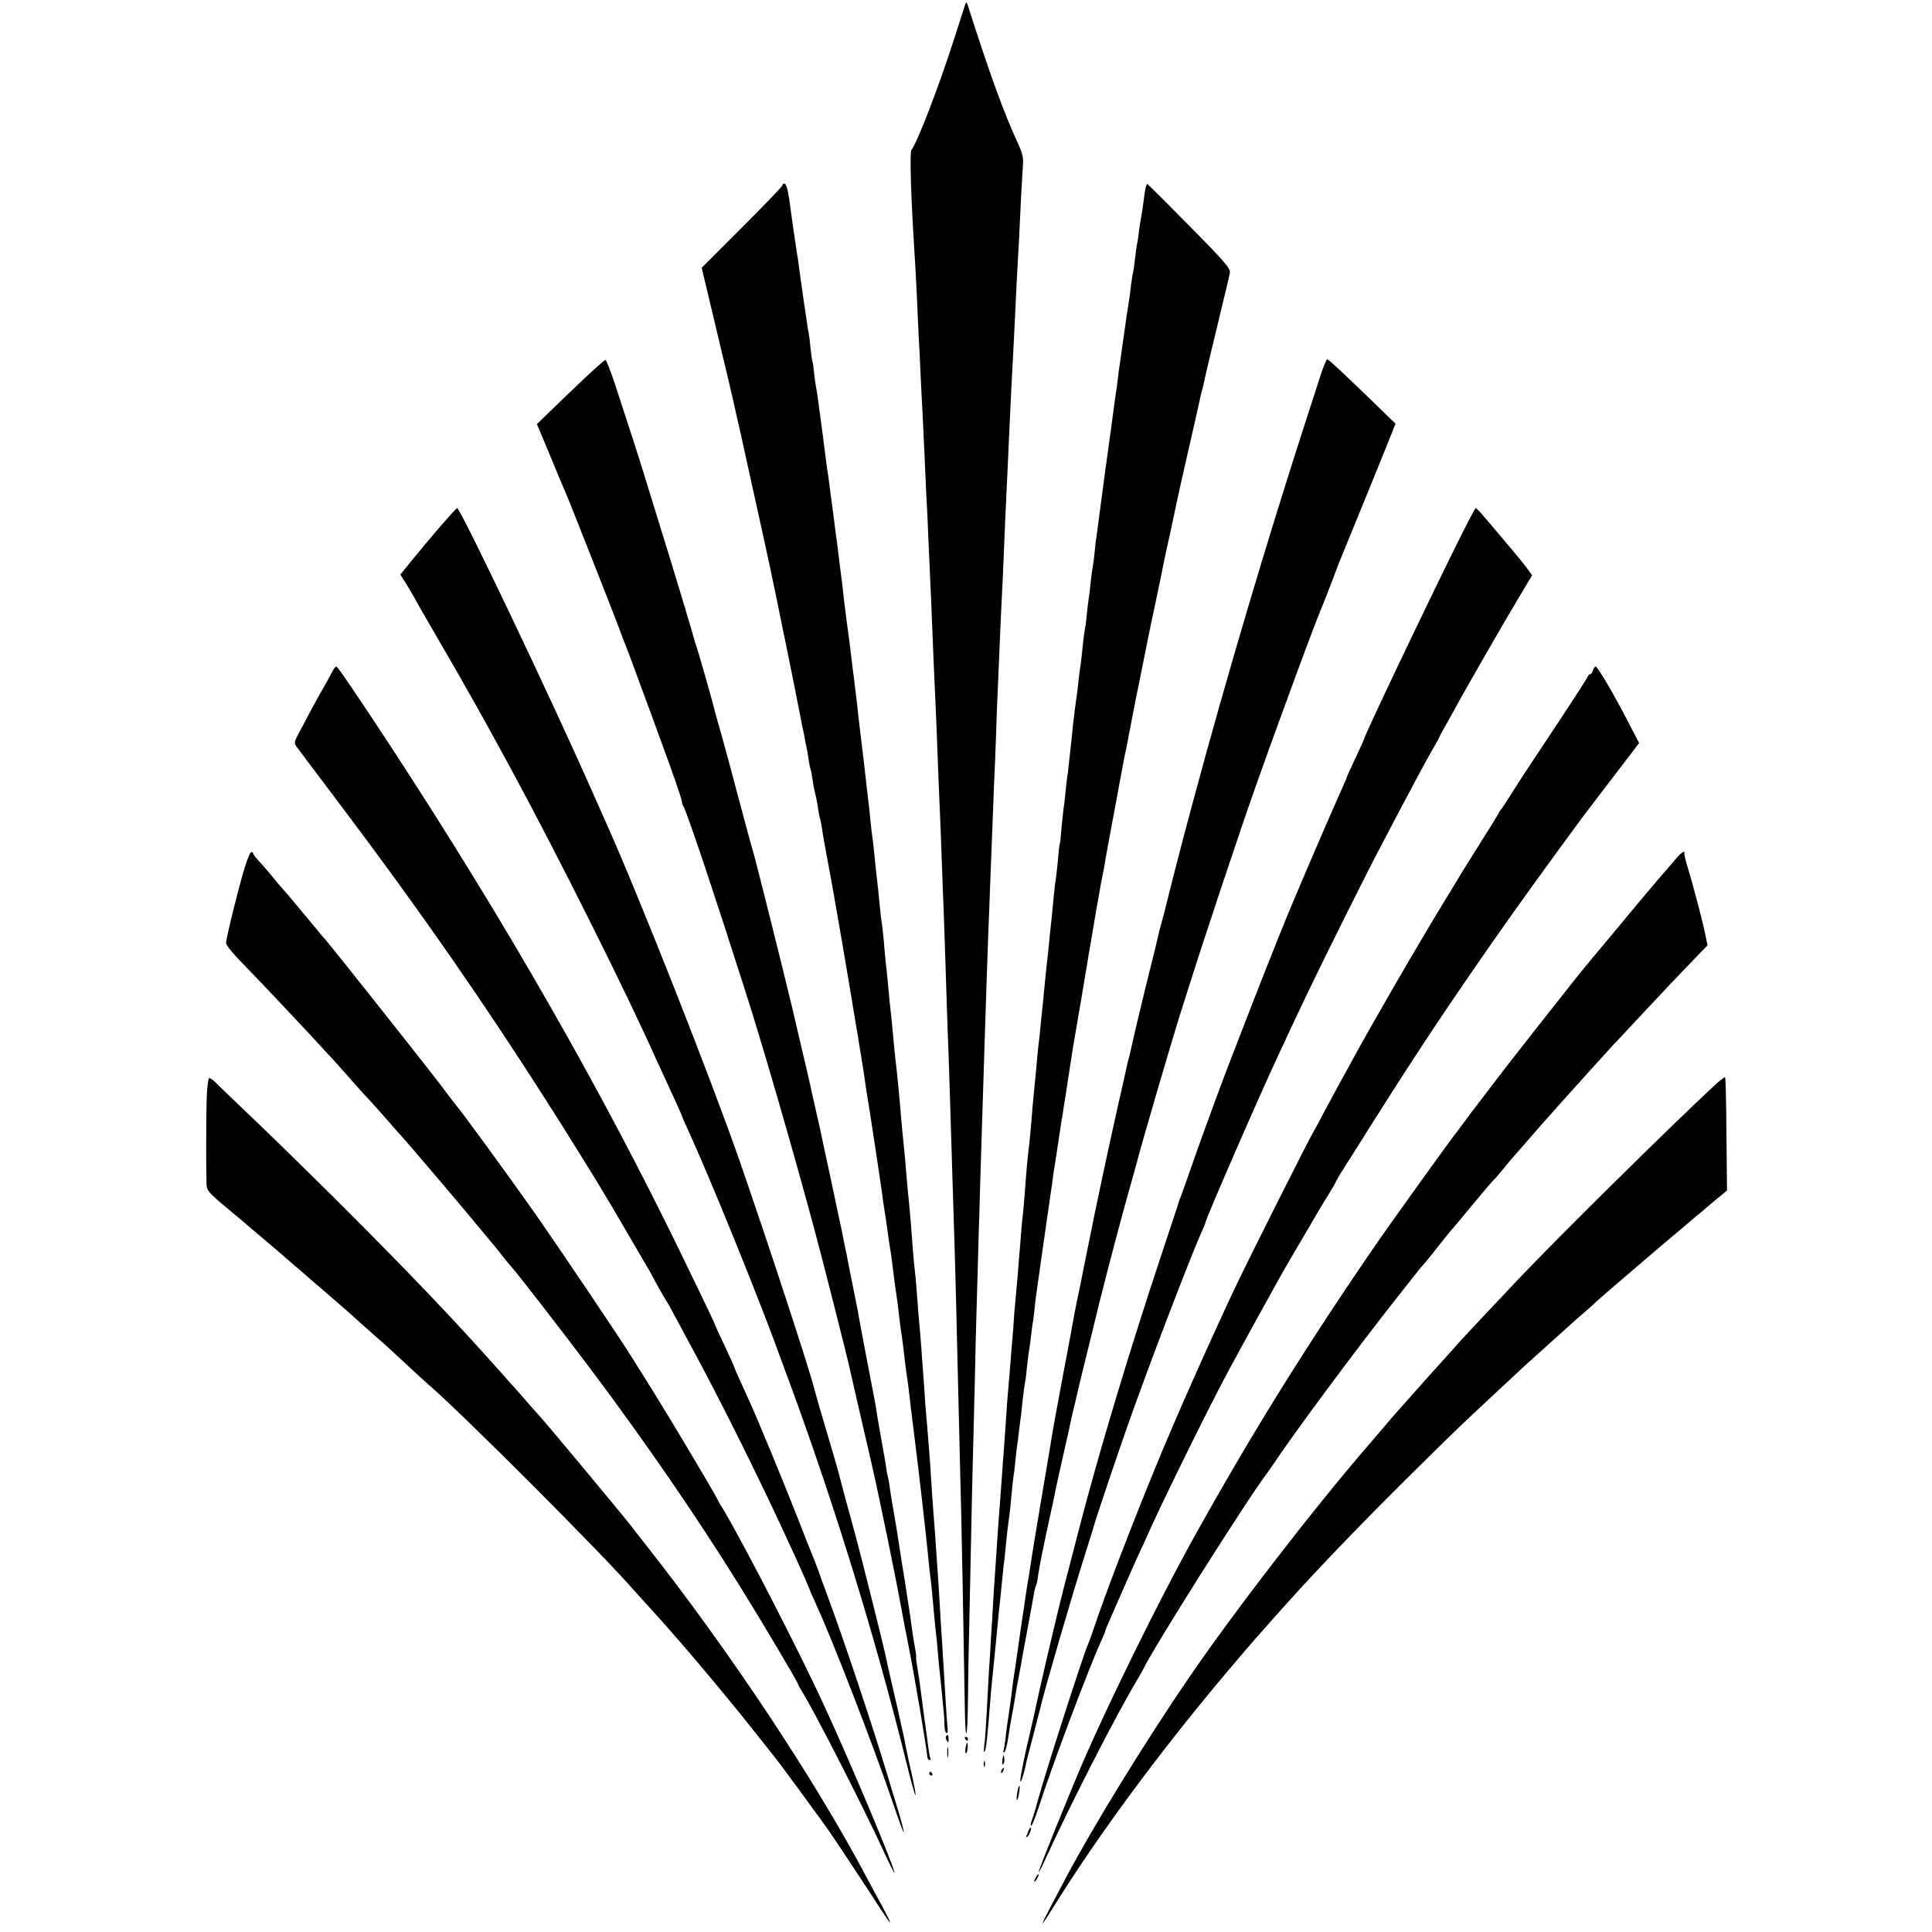
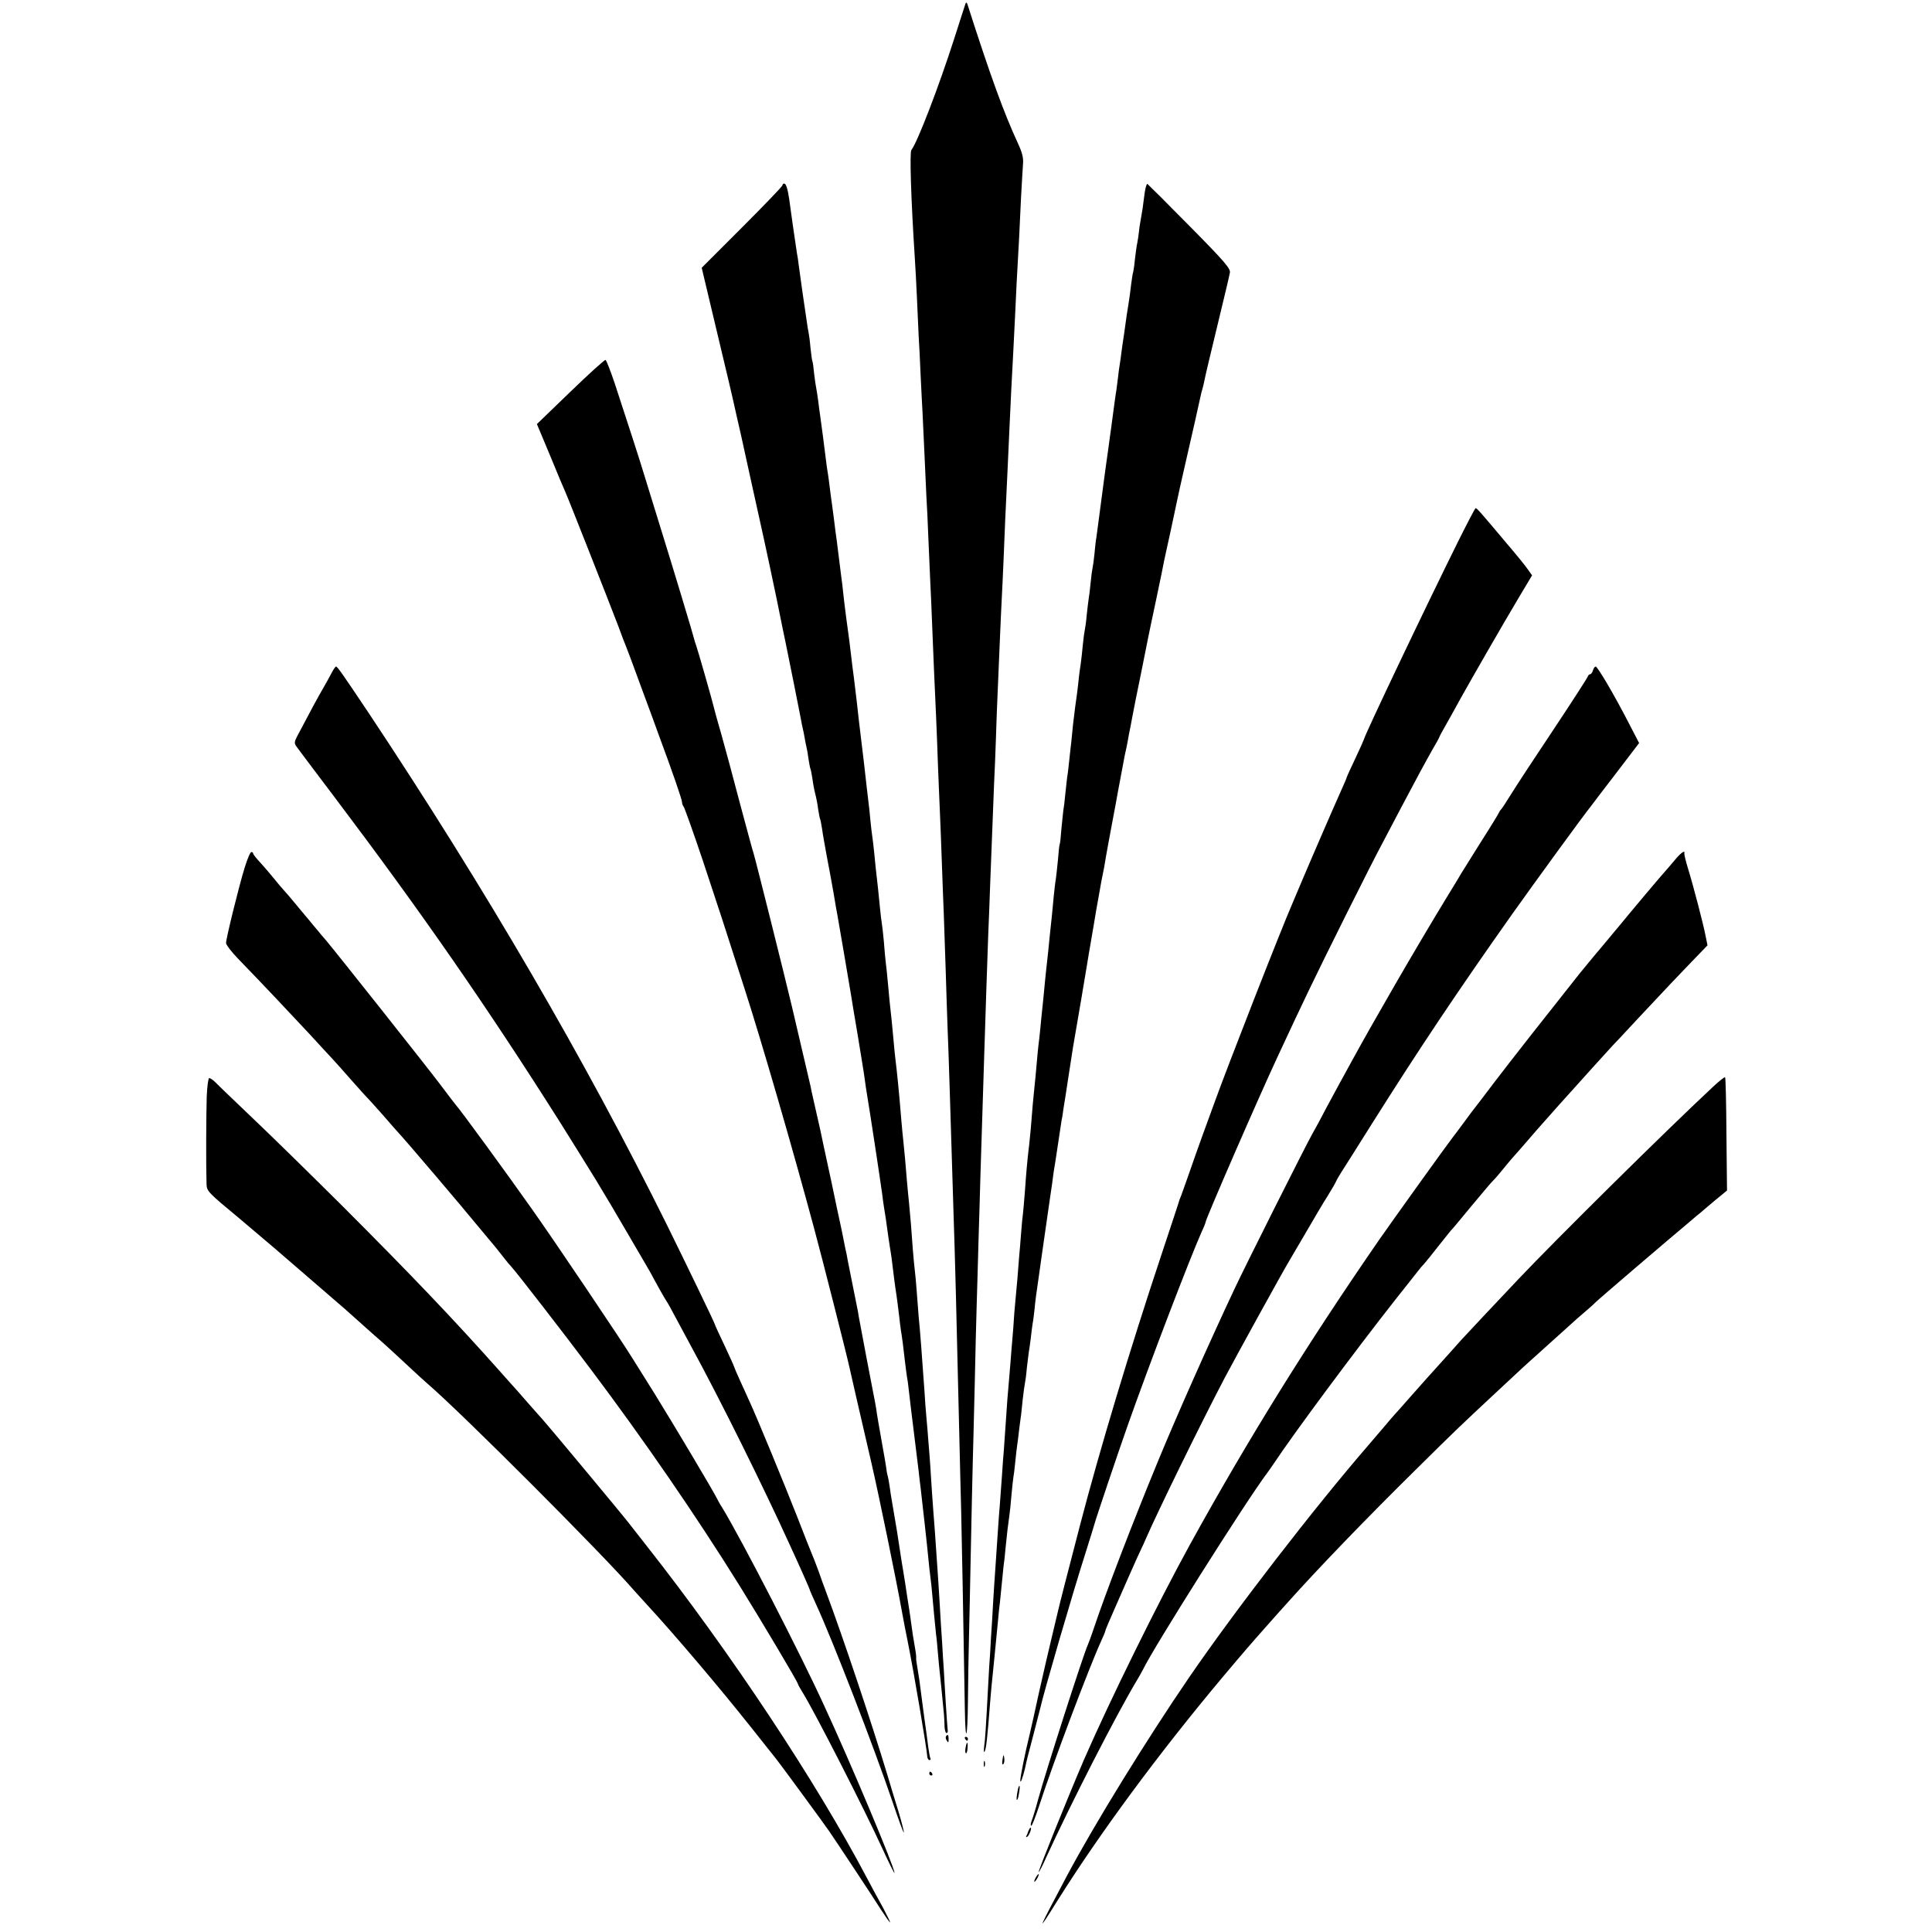
<svg xmlns="http://www.w3.org/2000/svg" version="1.0" width="1000pt" height="1000pt" viewBox="0 0 1000 1000" preserveAspectRatio="xMidYMid meet">
  <g transform="translate(0,1000) scale(0.1,-0.1)" fill="#000000" stroke="none">
    <path d="M4997 9980 c-3 -8 -28 -87 -56 -174 -80 -250 -192 -542 -224 -583 -9 -13 -2 -249 18 -558 3 -44 8 -136 11 -205 3 -69 7 -159 9 -200 3 -41 7 -131 10 -200 3 -69 8 -156 10 -195 2 -38 6 -135 10 -215 4 -80 8 -179 10 -220 3 -41 7 -136 10 -210 3 -74 8 -178 10 -230 3 -52 7 -156 10 -230 6 -149 12 -298 20 -465 3 -60 7 -177 10 -260 3 -82 8 -190 10 -240 2 -49 7 -166 10 -260 3 -93 8 -213 10 -265 2 -52 6 -185 10 -295 3 -110 8 -247 10 -305 5 -119 13 -381 20 -610 3 -85 7 -231 10 -325 8 -237 16 -542 30 -1150 3 -143 8 -325 10 -405 3 -124 12 -599 19 -1027 3 -187 14 -157 16 44 1 98 3 237 5 308 2 72 6 283 10 470 4 187 8 392 10 455 2 63 6 241 10 395 3 154 8 339 10 410 2 72 7 229 10 350 4 121 8 274 10 340 14 450 17 550 20 635 6 195 16 489 20 600 3 63 7 180 10 260 7 189 14 366 20 515 3 66 8 176 10 245 2 69 6 177 9 240 3 63 8 180 11 260 3 80 8 179 10 220 2 41 7 138 10 215 5 139 10 241 20 450 3 61 7 160 10 220 5 118 13 272 20 400 2 44 7 134 10 200 5 112 7 157 20 385 2 47 7 141 10 210 4 69 8 145 10 170 3 34 -4 60 -27 110 -71 153 -143 351 -258 710 -5 18 -9 21 -13 10z" />
    <path d="M4050 9041 c0 -5 -94 -103 -209 -218 l-209 -209 44 -185 c95 -397 116 -487 135 -574 11 -49 22 -97 24 -105 9 -43 97 -440 119 -540 14 -63 44 -205 67 -315 22 -110 42 -207 44 -215 19 -91 75 -373 80 -400 3 -19 8 -42 10 -50 2 -8 7 -31 10 -50 3 -19 8 -42 10 -50 2 -8 7 -35 10 -60 4 -24 8 -47 10 -50 2 -3 6 -26 10 -50 3 -25 10 -61 15 -80 5 -19 12 -55 15 -80 4 -24 8 -47 10 -50 2 -3 6 -26 10 -50 3 -25 15 -90 25 -145 11 -55 26 -140 35 -190 8 -49 17 -101 20 -115 4 -23 61 -353 70 -410 2 -14 17 -106 34 -205 16 -99 33 -200 36 -225 3 -25 10 -70 15 -100 11 -64 65 -419 76 -499 2 -19 6 -46 8 -60 6 -34 17 -109 21 -141 2 -14 6 -44 10 -68 4 -23 8 -52 10 -65 10 -85 17 -135 20 -157 5 -29 16 -114 20 -150 1 -14 5 -43 8 -65 7 -43 13 -89 22 -170 3 -27 8 -61 10 -75 3 -14 7 -47 10 -75 3 -27 8 -66 10 -85 14 -113 35 -282 40 -325 3 -27 7 -66 10 -85 10 -85 35 -310 40 -365 3 -33 8 -78 11 -100 3 -22 7 -60 9 -85 4 -45 13 -145 20 -210 3 -19 7 -64 10 -100 3 -36 7 -78 9 -95 3 -26 11 -105 22 -220 1 -16 3 -45 3 -62 1 -18 5 -33 10 -33 6 0 8 8 6 17 -1 10 -6 74 -10 143 -4 69 -9 145 -10 170 -2 25 -6 90 -9 145 -4 55 -9 134 -11 175 -2 41 -7 107 -9 145 -3 39 -8 111 -11 160 -3 50 -8 113 -10 140 -2 28 -7 88 -10 135 -3 47 -8 117 -10 155 -3 39 -7 97 -10 129 -2 32 -7 86 -10 120 -3 34 -8 95 -10 136 -13 182 -22 307 -30 385 -2 28 -7 86 -10 130 -3 44 -8 94 -10 110 -2 17 -7 64 -10 105 -7 102 -13 174 -20 245 -4 33 -8 85 -11 115 -5 69 -14 164 -19 210 -2 19 -7 67 -10 105 -11 138 -23 255 -30 310 -2 17 -7 62 -10 100 -6 70 -11 116 -20 198 -2 23 -7 71 -10 107 -3 36 -8 79 -10 95 -2 17 -7 66 -10 110 -4 44 -9 88 -11 98 -2 10 -6 44 -9 75 -3 31 -8 76 -10 100 -11 98 -15 130 -20 187 -3 33 -8 71 -10 85 -2 14 -7 52 -10 85 -3 33 -7 76 -10 95 -2 19 -7 58 -10 85 -12 107 -16 143 -25 215 -5 41 -12 98 -15 125 -6 57 -12 109 -25 215 -6 41 -12 95 -15 120 -6 52 -10 84 -26 200 -6 47 -13 103 -15 125 -2 22 -6 56 -9 75 -2 19 -9 73 -15 120 -6 47 -12 99 -15 115 -2 17 -7 53 -10 80 -4 28 -8 61 -10 75 -2 14 -7 48 -10 75 -3 28 -8 61 -10 75 -3 14 -7 45 -10 70 -11 86 -21 168 -30 230 -2 14 -7 48 -10 75 -4 28 -8 57 -10 65 -2 8 -7 42 -11 75 -3 33 -7 62 -9 65 -2 3 -6 34 -10 70 -3 36 -8 72 -10 80 -2 8 -6 33 -9 55 -3 22 -13 89 -22 150 -8 60 -17 125 -20 144 -2 19 -6 46 -9 60 -2 14 -11 76 -20 136 -8 61 -18 125 -20 144 -8 55 -17 81 -26 81 -5 0 -9 -4 -9 -9z" />
    <path d="M5925 9003 c-3 -26 -9 -64 -11 -83 -3 -19 -8 -48 -11 -65 -3 -16 -7 -41 -8 -55 -1 -14 -5 -38 -8 -55 -4 -16 -9 -57 -13 -90 -3 -33 -8 -62 -9 -65 -2 -3 -6 -30 -10 -60 -3 -30 -10 -80 -15 -110 -5 -30 -12 -75 -15 -100 -3 -25 -8 -56 -10 -70 -2 -14 -7 -45 -10 -70 -3 -25 -7 -54 -9 -65 -2 -11 -7 -45 -10 -75 -4 -30 -8 -66 -11 -80 -2 -14 -9 -63 -15 -110 -6 -47 -13 -96 -15 -110 -2 -14 -6 -44 -9 -67 -3 -24 -9 -62 -12 -85 -8 -56 -9 -69 -29 -218 -9 -69 -18 -137 -20 -151 -3 -14 -7 -52 -10 -85 -3 -32 -8 -66 -10 -74 -2 -8 -7 -43 -10 -77 -3 -34 -8 -71 -10 -82 -2 -11 -6 -48 -10 -83 -3 -35 -8 -70 -10 -78 -2 -8 -7 -42 -10 -75 -3 -33 -8 -78 -11 -100 -4 -22 -7 -51 -9 -65 -5 -52 -16 -136 -20 -160 -2 -14 -7 -54 -11 -90 -3 -36 -8 -76 -9 -90 -2 -14 -6 -54 -10 -90 -4 -36 -8 -76 -11 -90 -2 -14 -6 -54 -10 -90 -3 -36 -8 -73 -10 -83 -1 -10 -6 -53 -10 -95 -3 -42 -7 -79 -9 -82 -2 -3 -6 -39 -9 -80 -4 -41 -9 -86 -11 -100 -3 -14 -7 -54 -11 -90 -3 -36 -8 -83 -10 -105 -11 -101 -13 -123 -18 -175 -3 -30 -8 -75 -11 -100 -3 -25 -7 -70 -10 -100 -3 -30 -7 -75 -10 -100 -3 -25 -7 -70 -10 -100 -3 -30 -7 -71 -10 -90 -2 -19 -7 -66 -10 -105 -3 -38 -8 -86 -10 -105 -5 -43 -13 -133 -20 -225 -4 -38 -8 -86 -11 -105 -6 -52 -12 -114 -19 -215 -4 -49 -8 -101 -10 -115 -2 -14 -7 -61 -10 -105 -3 -44 -8 -98 -10 -120 -2 -22 -6 -74 -9 -115 -4 -41 -9 -95 -11 -120 -3 -25 -7 -83 -10 -130 -4 -47 -8 -101 -10 -120 -1 -19 -6 -75 -10 -125 -4 -49 -9 -108 -11 -130 -1 -22 -6 -80 -9 -130 -3 -49 -8 -108 -9 -130 -2 -22 -7 -83 -10 -135 -4 -52 -9 -120 -11 -150 -3 -30 -7 -91 -10 -135 -6 -94 -13 -191 -20 -295 -3 -41 -7 -118 -10 -170 -4 -52 -8 -126 -10 -165 -3 -38 -7 -104 -9 -145 -13 -245 -17 -309 -22 -339 -2 -19 -2 -32 1 -29 9 9 16 75 30 258 4 51 7 84 20 210 5 47 11 114 21 215 3 33 7 76 10 95 2 20 6 60 9 90 3 30 7 71 9 90 3 19 8 64 11 100 6 64 13 121 20 170 2 14 7 58 10 98 4 41 8 83 10 94 2 11 7 47 10 81 3 34 8 73 10 87 2 14 7 50 10 80 4 30 8 64 10 75 1 11 5 49 9 85 4 36 9 72 11 80 2 8 7 44 10 80 4 36 9 72 10 81 2 9 6 40 10 70 3 30 8 65 10 79 3 14 7 48 10 75 2 28 11 97 20 155 8 58 17 119 19 135 14 99 38 264 41 285 2 14 7 48 11 75 3 28 8 58 9 67 2 9 11 67 20 128 9 61 18 121 20 133 3 11 7 39 10 62 4 22 15 94 25 160 10 66 21 136 24 155 3 19 22 130 42 245 19 116 38 224 40 240 3 17 14 80 24 140 10 61 21 126 25 145 3 19 10 58 15 85 15 74 18 89 24 129 3 20 18 98 32 174 14 75 28 148 30 162 3 14 9 50 15 80 6 30 12 66 15 80 2 14 7 36 10 50 3 14 8 35 10 48 2 12 6 32 8 45 3 12 10 49 16 82 6 33 27 139 47 235 19 96 36 182 38 190 2 8 19 94 40 190 20 96 39 186 41 200 3 14 19 86 35 160 16 74 31 146 34 160 3 14 16 75 30 135 40 173 86 378 90 398 2 10 6 26 9 35 3 9 7 28 10 42 2 14 32 140 66 280 34 140 64 266 66 279 4 20 -28 58 -208 240 -117 119 -216 217 -219 219 -4 2 -10 -19 -14 -45z" />
    <path d="M2952 7972 l-173 -167 67 -160 c36 -88 72 -174 80 -191 20 -45 236 -594 274 -694 17 -47 35 -94 40 -105 5 -11 41 -108 80 -215 40 -107 80 -217 90 -245 70 -188 120 -334 120 -346 0 -8 4 -19 9 -25 4 -5 49 -130 99 -279 82 -247 112 -338 215 -660 88 -272 252 -838 360 -1240 39 -143 172 -667 182 -715 3 -14 65 -286 115 -500 39 -169 129 -606 159 -775 12 -66 16 -85 31 -160 33 -166 96 -541 99 -582 0 -13 6 -23 12 -23 5 0 8 4 5 8 -3 5 -7 30 -11 56 -3 26 -12 93 -20 149 -7 56 -17 125 -20 152 -3 28 -10 74 -15 103 -5 29 -9 56 -8 60 1 4 -1 25 -5 47 -8 43 -16 96 -21 135 -2 14 -6 45 -10 70 -4 25 -9 56 -11 70 -5 36 -17 112 -21 135 -2 11 -11 65 -19 120 -8 55 -17 109 -19 120 -2 11 -7 40 -11 65 -4 25 -9 54 -11 65 -2 10 -6 37 -9 60 -3 22 -8 47 -10 55 -3 8 -7 31 -9 50 -3 19 -10 61 -16 93 -21 121 -31 173 -35 207 -3 19 -10 55 -15 80 -9 45 -65 339 -75 395 -2 17 -7 41 -10 55 -16 80 -38 191 -46 230 -4 25 -10 54 -13 65 -2 11 -11 56 -20 100 -10 44 -33 154 -52 245 -20 91 -38 174 -40 185 -2 11 -11 52 -19 90 -33 146 -46 201 -49 220 -4 18 -47 201 -97 415 -35 148 -189 764 -199 795 -6 17 -37 134 -71 260 -33 127 -76 285 -95 353 -20 68 -37 131 -39 140 -5 25 -85 304 -92 322 -3 8 -7 20 -8 25 -5 23 -111 374 -172 570 -36 116 -75 244 -88 285 -24 80 -88 277 -153 475 -22 65 -43 120 -48 122 -5 1 -87 -73 -182 -165z" />
-     <path d="M6837 8063 c-14 -43 -48 -150 -77 -238 -201 -620 -412 -1331 -577 -1945 -14 -52 -34 -124 -43 -160 -15 -54 -107 -412 -114 -445 -2 -5 -8 -30 -15 -55 -7 -25 -15 -55 -17 -67 -2 -12 -20 -84 -39 -160 -36 -143 -92 -379 -101 -423 -3 -14 -7 -33 -10 -42 -3 -9 -7 -25 -9 -35 -2 -10 -24 -110 -50 -223 -40 -177 -105 -482 -119 -552 -2 -13 -19 -93 -36 -178 -17 -85 -34 -166 -36 -180 -3 -14 -12 -59 -21 -100 -8 -41 -17 -86 -19 -100 -3 -14 -7 -36 -9 -50 -13 -65 -94 -501 -100 -540 -11 -69 -14 -87 -34 -205 -11 -66 -23 -137 -27 -159 -3 -21 -8 -48 -10 -60 -5 -27 -33 -200 -40 -246 -3 -19 -7 -46 -9 -60 -8 -42 -13 -77 -45 -295 -16 -115 -32 -223 -35 -240 -2 -16 -7 -52 -10 -80 -4 -27 -9 -63 -11 -80 -10 -66 -13 -82 -19 -140 -4 -32 -9 -63 -11 -67 -3 -4 -1 -8 4 -8 5 0 15 36 21 79 7 44 14 90 17 103 6 30 14 76 20 113 2 17 9 53 14 80 5 28 11 61 14 75 2 14 16 90 31 170 31 166 33 181 39 215 3 13 7 28 10 33 2 4 7 26 9 47 3 22 13 76 22 120 9 44 18 87 20 96 2 9 13 61 25 115 12 55 24 110 26 124 3 14 21 95 40 180 20 85 37 166 40 180 3 14 9 41 14 60 5 19 11 46 14 60 3 14 21 90 41 170 20 80 52 210 71 290 41 167 133 515 170 641 13 47 26 94 29 105 9 43 183 637 220 754 8 25 31 97 51 160 58 187 269 821 340 1020 121 343 322 887 353 955 5 11 23 58 41 105 18 47 36 94 40 105 21 50 263 644 277 681 l16 41 -114 111 c-174 168 -232 222 -240 222 -3 0 -18 -35 -32 -77z" />
-     <path d="M2277 7273 c-46 -54 -111 -131 -144 -172 l-61 -75 25 -39 c14 -22 35 -59 48 -81 12 -23 70 -124 129 -225 139 -239 234 -408 379 -676 237 -438 590 -1143 742 -1485 24 -52 64 -139 89 -193 25 -55 46 -101 46 -104 0 -2 11 -28 24 -56 113 -244 379 -898 490 -1207 7 -19 33 -91 59 -160 226 -620 429 -1282 584 -1905 24 -99 47 -182 50 -185 3 -3 2 9 -1 25 -3 17 -8 39 -10 50 -2 11 -12 54 -21 95 -9 41 -18 84 -20 95 -1 11 -10 54 -20 95 -21 97 -19 86 -50 220 -14 63 -29 126 -31 140 -7 36 -128 520 -154 615 -12 44 -35 130 -52 190 -16 61 -33 124 -37 140 -11 42 -36 127 -83 285 -22 74 -41 142 -43 150 -19 84 -236 746 -388 1185 -151 432 -517 1360 -687 1740 -10 22 -46 103 -80 180 -215 486 -677 1455 -694 1455 -3 0 -43 -44 -89 -97z" />
    <path d="M7550 7203 c-172 -346 -490 -1015 -490 -1029 0 -2 -20 -47 -45 -100 -25 -52 -45 -97 -45 -99 0 -3 -11 -28 -24 -57 -48 -107 -155 -354 -218 -503 -11 -27 -29 -68 -38 -90 -58 -132 -339 -851 -405 -1035 -15 -41 -43 -118 -62 -170 -19 -52 -50 -140 -69 -195 -19 -55 -38 -107 -41 -115 -3 -8 -7 -17 -8 -20 0 -3 -42 -129 -92 -280 -164 -492 -322 -1017 -423 -1405 -67 -257 -109 -421 -114 -445 -3 -14 -17 -72 -31 -130 -14 -58 -44 -186 -66 -285 -21 -99 -44 -198 -49 -220 -23 -92 -50 -226 -49 -242 1 -17 13 17 24 62 10 48 15 66 45 180 17 66 33 127 35 136 16 74 166 590 233 799 25 80 47 150 48 155 4 18 121 366 172 510 112 317 318 856 383 1002 11 23 19 44 19 47 0 15 274 645 374 859 73 157 105 225 161 342 69 145 320 649 380 760 23 44 68 130 100 190 79 150 122 229 161 298 19 32 34 60 34 62 0 2 17 34 39 72 21 37 53 95 71 128 53 95 216 379 296 513 l74 124 -22 31 c-12 18 -66 84 -120 147 -124 148 -144 170 -150 170 -3 0 -42 -75 -88 -167z" />
    <path d="M1717 6518 c-9 -18 -30 -55 -46 -83 -25 -43 -61 -109 -135 -250 -12 -24 -13 -33 -3 -47 6 -9 98 -131 203 -270 446 -591 782 -1075 1161 -1674 23 -36 174 -279 186 -299 68 -112 96 -160 169 -285 47 -80 97 -166 112 -192 14 -27 38 -69 52 -95 15 -27 30 -52 34 -58 4 -5 27 -46 50 -90 24 -44 59 -109 78 -145 147 -269 375 -729 513 -1033 55 -119 99 -220 99 -222 0 -3 15 -38 34 -79 85 -184 299 -737 398 -1029 29 -86 54 -154 56 -152 2 2 -10 50 -27 107 -18 57 -43 141 -57 188 -83 274 -229 711 -320 955 -8 22 -26 69 -38 105 -13 36 -29 76 -35 90 -6 14 -40 99 -75 190 -62 158 -207 511 -246 595 -10 22 -32 71 -49 108 -17 37 -31 70 -31 72 0 3 -23 53 -50 111 -28 58 -50 107 -50 109 0 6 -148 312 -248 515 -426 859 -935 1733 -1542 2647 -144 215 -163 242 -171 243 -3 0 -13 -15 -22 -32z" />
    <path d="M8245 6530 c-3 -11 -10 -20 -15 -20 -5 0 -10 -6 -12 -12 -2 -7 -80 -128 -173 -268 -94 -141 -193 -291 -220 -335 -27 -44 -52 -82 -56 -85 -3 -3 -8 -10 -10 -15 -2 -6 -44 -75 -94 -153 -49 -78 -94 -150 -100 -160 -5 -9 -44 -74 -86 -142 -154 -253 -370 -627 -481 -830 -19 -36 -48 -87 -63 -115 -15 -27 -48 -88 -73 -135 -24 -47 -55 -104 -69 -128 -33 -58 -347 -683 -405 -807 -133 -283 -303 -666 -395 -890 -129 -312 -274 -690 -332 -865 -12 -36 -26 -74 -31 -85 -23 -50 -214 -644 -257 -800 -13 -49 -29 -100 -34 -112 -5 -13 -5 -23 -1 -23 4 0 21 44 39 98 74 229 260 721 323 859 11 24 20 45 20 48 0 5 24 62 50 120 5 11 36 82 69 157 33 76 65 145 70 155 5 10 16 34 24 53 59 136 286 600 407 830 63 119 306 560 331 600 5 8 44 76 88 150 43 74 92 158 110 185 17 28 37 61 44 75 6 14 19 36 28 50 9 14 82 129 161 255 245 389 448 692 726 1085 118 166 369 511 405 555 4 6 62 82 129 169 l122 160 -57 110 c-71 138 -158 286 -168 286 -4 0 -11 -9 -14 -20z" />
    <path d="M1266 5508 c-31 -101 -96 -366 -96 -389 0 -9 28 -46 63 -82 126 -130 274 -287 367 -387 52 -57 106 -115 120 -130 14 -15 58 -64 99 -111 41 -46 79 -89 85 -94 6 -6 42 -46 81 -90 38 -44 74 -85 80 -91 40 -43 325 -378 400 -470 22 -27 54 -64 70 -84 17 -19 46 -55 65 -80 19 -25 41 -51 48 -58 26 -28 263 -334 408 -527 279 -371 549 -764 771 -1121 115 -185 303 -501 303 -510 0 -3 10 -21 23 -42 62 -99 320 -604 415 -812 34 -74 62 -130 62 -124 0 28 -224 563 -363 863 -123 270 -431 867 -528 1026 -11 16 -22 37 -26 45 -15 33 -231 395 -324 545 -55 88 -106 169 -112 179 -50 83 -417 628 -526 781 -124 176 -378 524 -391 535 -3 3 -39 50 -80 105 -67 89 -549 697 -596 752 -11 12 -28 32 -38 45 -11 12 -31 37 -45 54 -14 17 -44 52 -66 79 -22 27 -50 60 -63 74 -13 14 -35 40 -50 59 -15 19 -46 55 -69 81 -24 25 -43 49 -43 54 0 4 -4 7 -9 7 -6 0 -21 -37 -35 -82z" />
    <path d="M8666 5545 c-20 -24 -43 -50 -49 -57 -11 -11 -182 -214 -238 -283 -10 -11 -34 -41 -55 -66 -54 -64 -111 -132 -148 -178 -140 -176 -368 -466 -440 -561 -48 -63 -92 -122 -99 -130 -7 -8 -34 -44 -60 -80 -26 -36 -54 -72 -60 -80 -21 -26 -311 -430 -377 -525 -373 -540 -680 -1034 -981 -1580 -165 -300 -414 -805 -547 -1110 -80 -185 -241 -585 -236 -585 3 0 21 35 40 78 126 276 368 749 473 922 11 19 24 42 28 50 51 108 534 873 642 1016 9 12 23 32 31 44 105 159 429 595 634 855 61 77 115 146 121 153 5 7 17 21 26 30 8 9 42 51 74 92 33 41 61 77 64 80 4 3 51 59 105 125 55 66 106 127 115 135 9 8 34 38 56 65 22 27 47 57 55 65 8 9 28 31 44 50 25 30 113 130 181 206 11 12 35 39 54 60 54 61 204 226 226 250 11 11 70 74 131 140 171 182 190 203 279 295 l83 86 -9 44 c-11 61 -66 270 -92 354 -12 39 -20 73 -19 78 6 20 -20 2 -52 -38z" />
    <path d="M8870 4378 c-246 -229 -814 -791 -1011 -999 -106 -112 -281 -298 -297 -316 -9 -11 -51 -57 -92 -103 -92 -102 -80 -88 -170 -190 -41 -47 -77 -87 -80 -90 -3 -3 -30 -34 -60 -70 -31 -36 -65 -76 -77 -90 -282 -326 -693 -859 -928 -1202 -223 -326 -492 -763 -633 -1028 -156 -294 -161 -308 -47 -125 219 348 521 758 854 1155 53 63 108 128 123 145 14 16 35 40 46 53 18 20 109 124 170 191 151 169 408 436 662 686 206 204 235 231 399 384 57 53 115 107 130 121 14 14 69 63 121 110 52 47 115 104 140 126 25 23 63 57 85 75 22 19 45 39 50 45 9 11 398 343 494 423 23 20 48 41 55 46 6 6 39 33 73 62 l62 51 -3 291 c-1 160 -4 293 -7 295 -2 3 -29 -18 -59 -46z" />
    <path d="M1070 4323 c-3 -93 -4 -361 -1 -449 1 -40 4 -43 174 -184 94 -80 174 -147 177 -150 3 -3 82 -71 175 -151 94 -81 179 -155 191 -165 12 -11 54 -48 94 -84 40 -36 82 -73 94 -83 12 -10 66 -60 120 -110 54 -51 108 -100 120 -110 180 -155 905 -881 1066 -1067 12 -13 42 -47 68 -75 143 -155 373 -426 535 -630 65 -82 126 -159 135 -170 18 -22 247 -334 275 -375 37 -54 226 -339 266 -403 24 -37 45 -67 48 -67 2 0 -14 33 -35 73 -22 39 -60 110 -85 157 -265 502 -708 1170 -1141 1720 -37 47 -79 101 -94 120 -33 43 -433 523 -441 530 -3 3 -35 39 -71 80 -36 41 -67 77 -70 80 -3 3 -41 45 -85 95 -233 262 -456 496 -820 860 -160 159 -367 362 -460 450 -92 88 -178 170 -190 183 -12 12 -27 22 -32 22 -5 0 -11 -44 -13 -97z" />
    <path d="M4896 1012 c-2 -4 -1 -14 5 -22 7 -12 9 -10 9 8 0 23 -5 28 -14 14z" />
    <path d="M4995 1000 c3 -5 8 -10 11 -10 2 0 4 5 4 10 0 6 -5 10 -11 10 -5 0 -7 -4 -4 -10z" />
    <path d="M4998 955 c-3 -14 -2 -27 1 -30 4 -2 8 10 9 26 3 36 -4 38 -10 4z" />
-     <path d="M4903 930 c0 -25 2 -35 4 -22 2 12 2 32 0 45 -2 12 -4 2 -4 -23z" />
    <path d="M5189 892 c-3 -20 -2 -29 4 -23 5 5 7 19 5 32 -3 20 -5 19 -9 -9z" />
    <path d="M5092 870 c0 -14 2 -19 5 -12 2 6 2 18 0 25 -3 6 -5 1 -5 -13z" />
-     <path d="M5185 839 c-4 -6 -5 -12 -2 -15 2 -3 7 2 10 11 7 17 1 20 -8 4z" />
    <path d="M4810 820 c0 -5 5 -10 11 -10 5 0 7 5 4 10 -3 6 -8 10 -11 10 -2 0 -4 -4 -4 -10z" />
    <path d="M5266 724 c-4 -20 -5 -38 -3 -40 3 -3 8 11 11 32 4 20 5 38 3 40 -3 3 -8 -11 -11 -32z" />
    <path d="M5323 523 c-3 -10 -8 -22 -11 -27 -3 -5 0 -6 5 -3 11 7 25 47 17 47 -3 0 -7 -8 -11 -17z" />
    <path d="M5360 280 c-6 -11 -8 -20 -6 -20 3 0 10 9 16 20 6 11 8 20 6 20 -3 0 -10 -9 -16 -20z" />
  </g>
</svg>